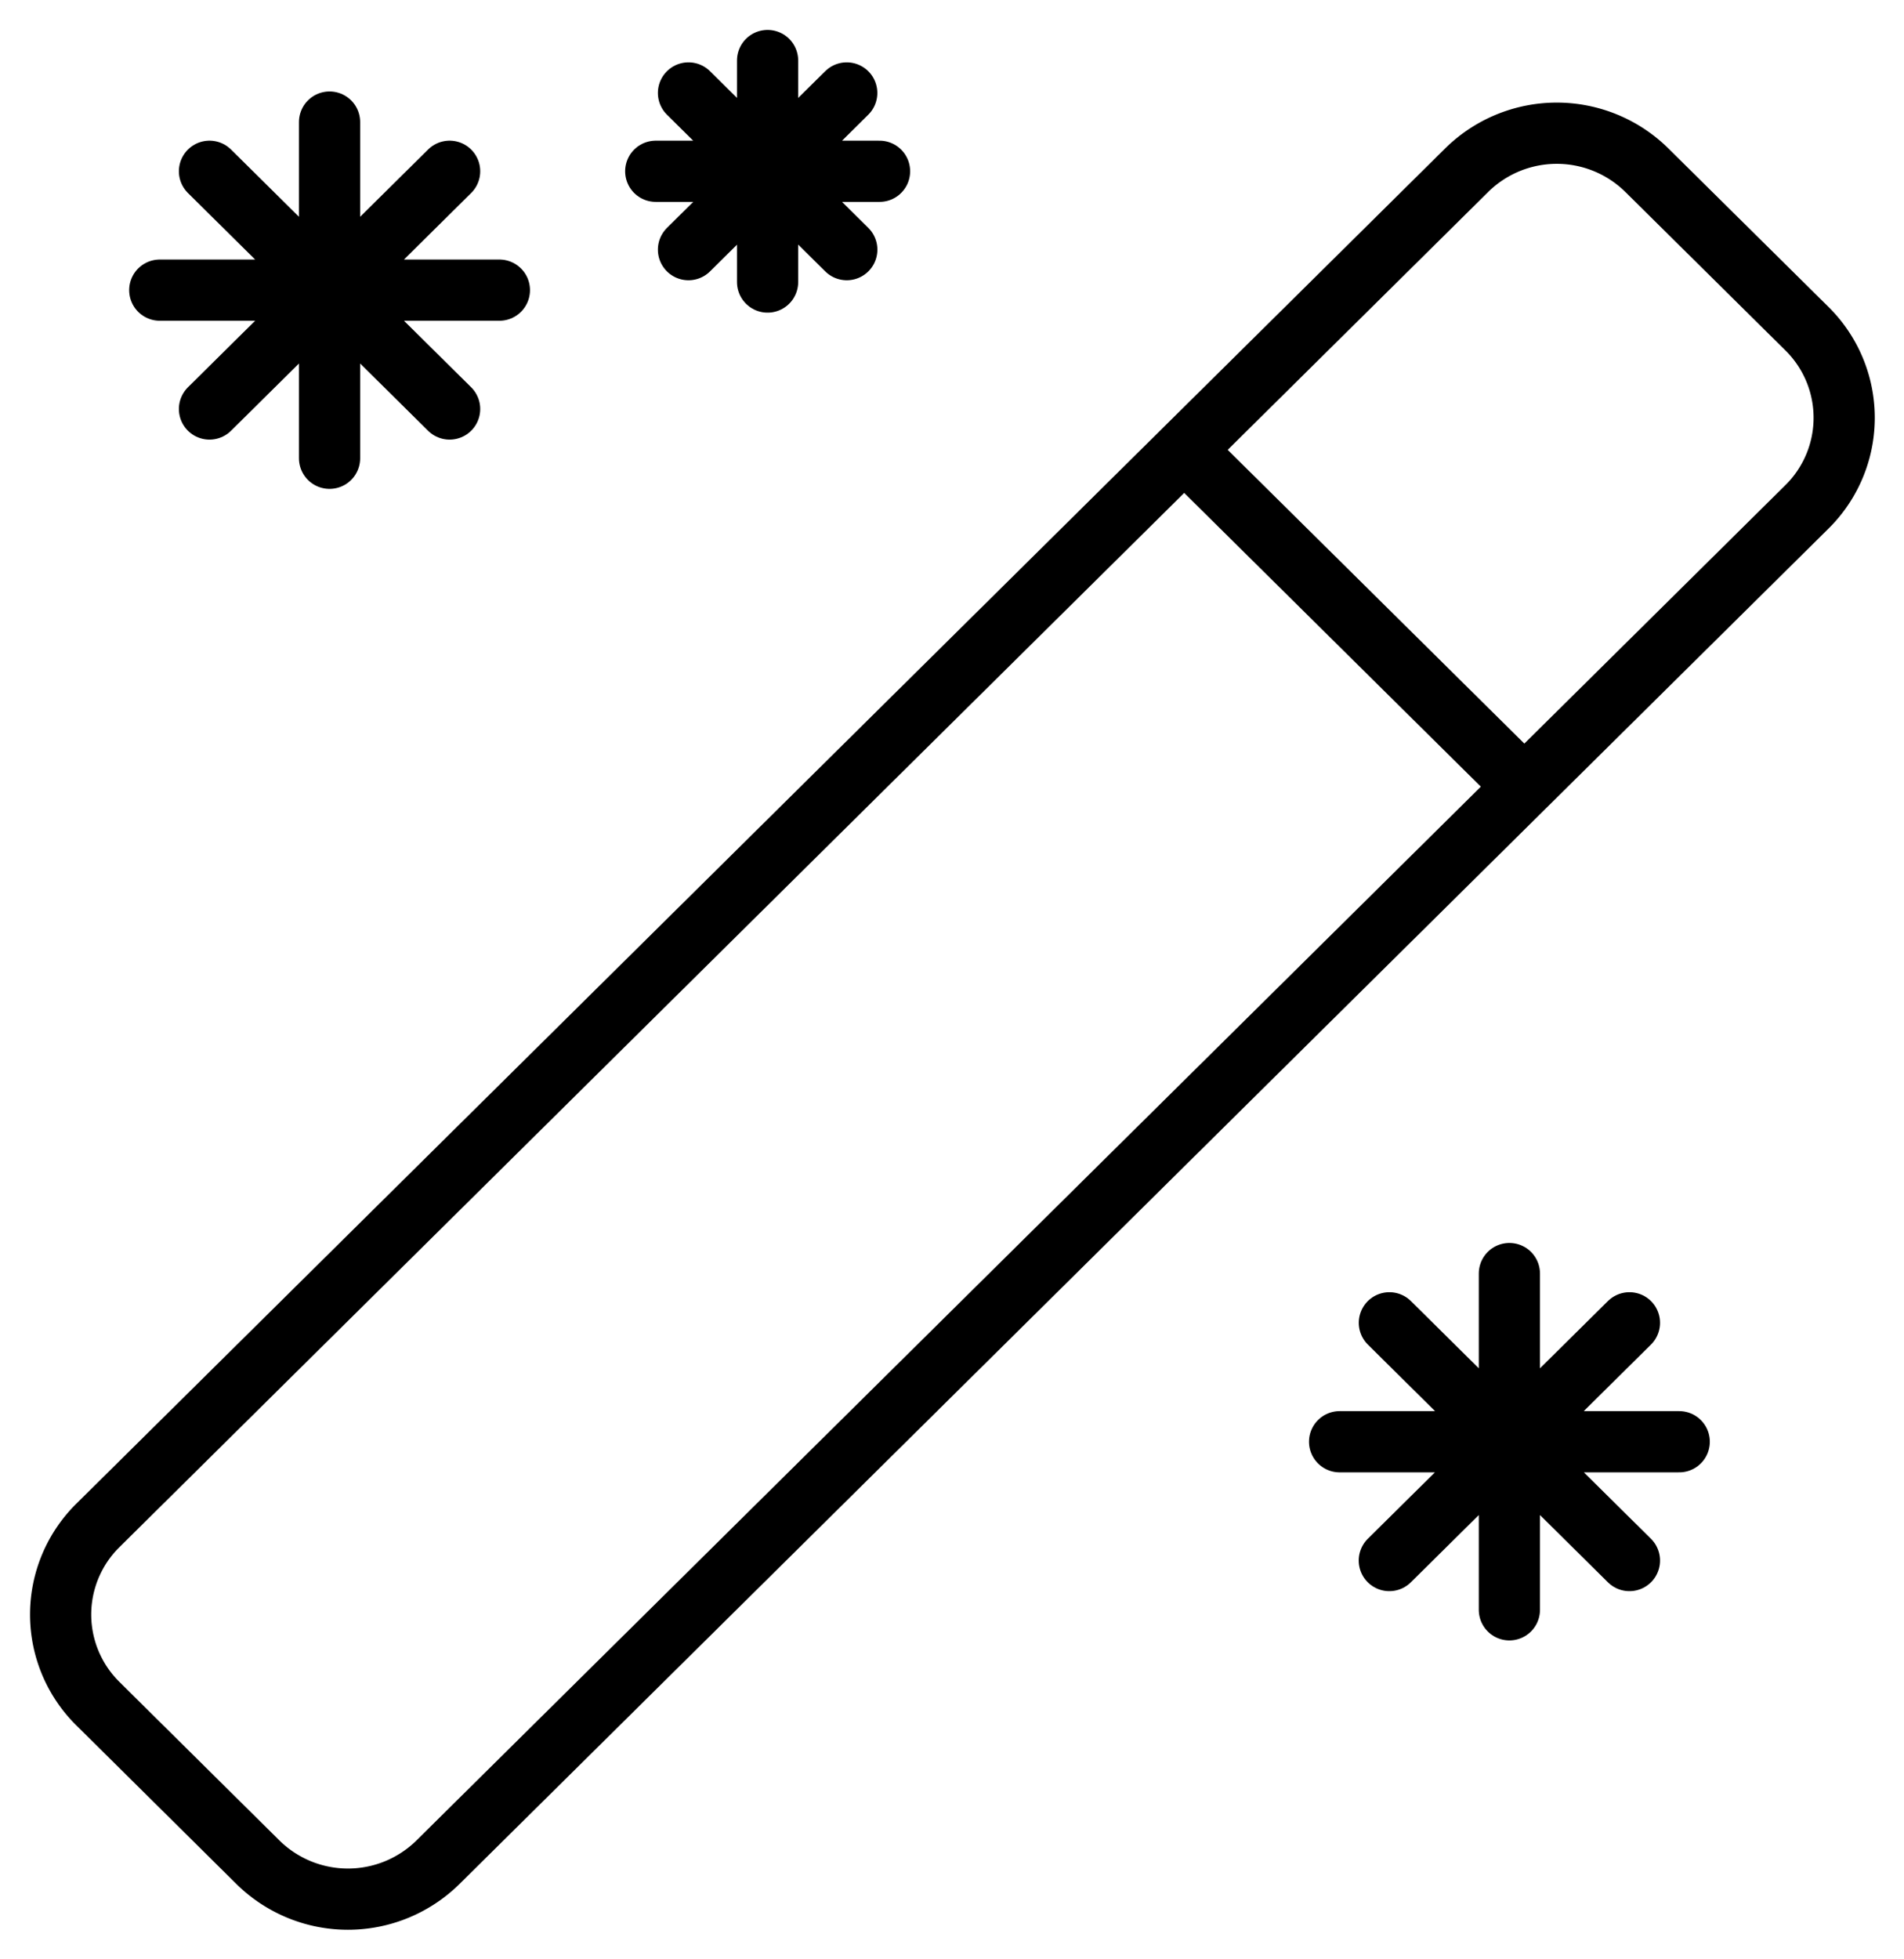
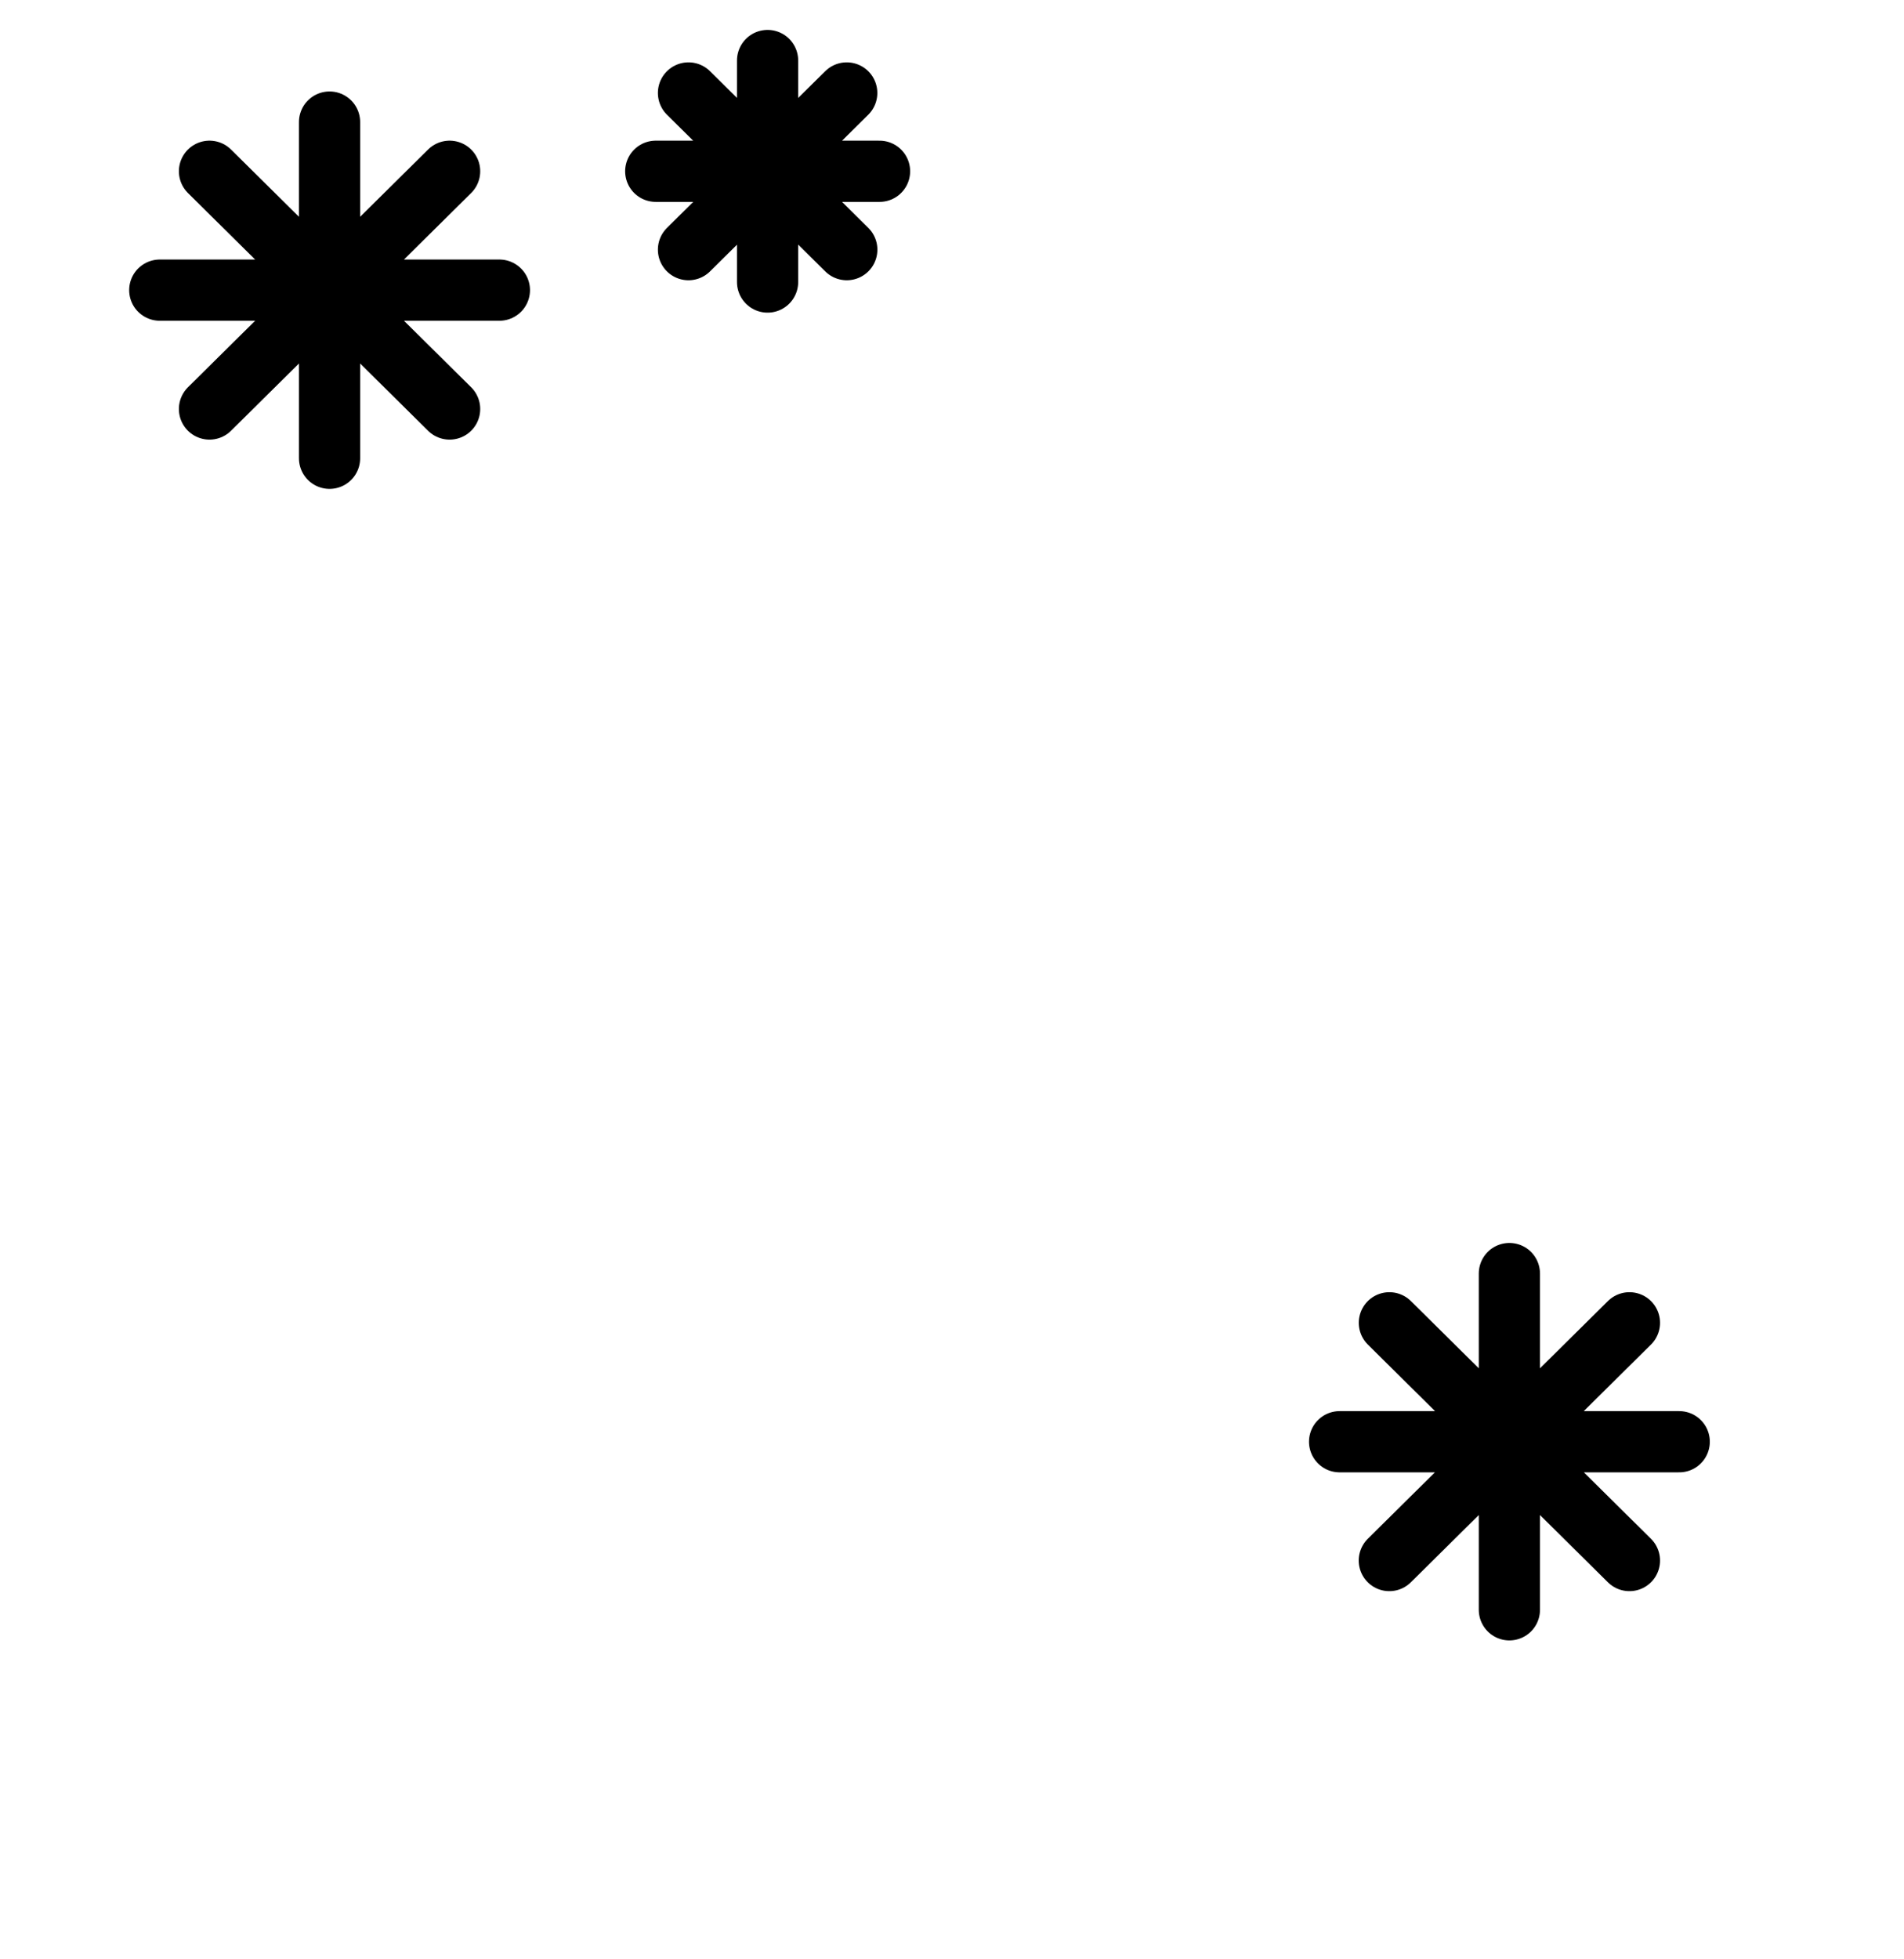
<svg xmlns="http://www.w3.org/2000/svg" width="35" height="36" viewBox="0 0 35 36">
  <g fill="none" fill-rule="evenodd" stroke="#000" stroke-width="1.125">
-     <path d="M4.741 34.216L1.8 31.303a2.3 2.3 0 0 1 0-3.276l19.785-19.58 5.377-5.321a2.358 2.358 0 0 1 3.31 0l2.943 2.912a2.3 2.3 0 0 1 0 3.276L8.051 34.216a2.358 2.358 0 0 1-3.31 0zM28.02 14.453l-6.252-6.188" />
    <path stroke-linecap="round" d="M25.54 24.305l4.413 4.368m0-4.368l-4.414 4.368m-.914-2.183h6.243m-3.122-3.09v6.178M3.851 3.147l4.414 4.368m0-4.368L3.851 7.515m-.914-2.184H9.18M6.058 2.243V8.42m6.598-6.712l2.91 2.879m-.001-2.879l-2.909 2.879m-.602-1.44h4.114M14.11 1.112v4.07" />
  </g>
</svg>